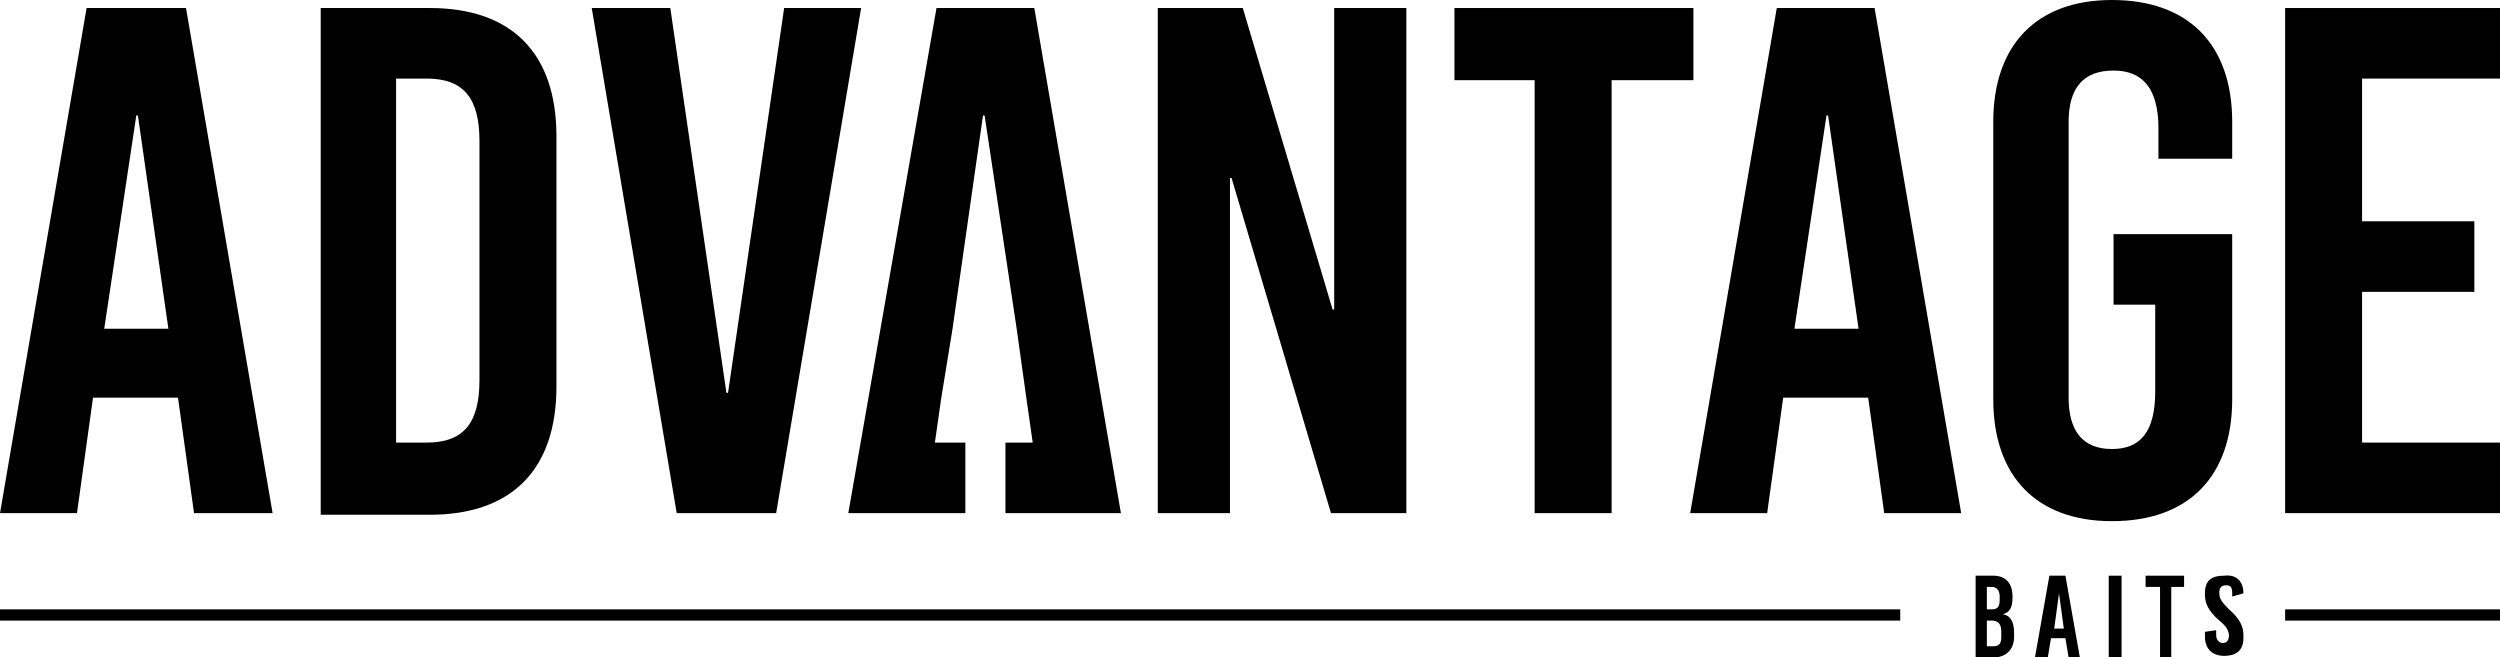
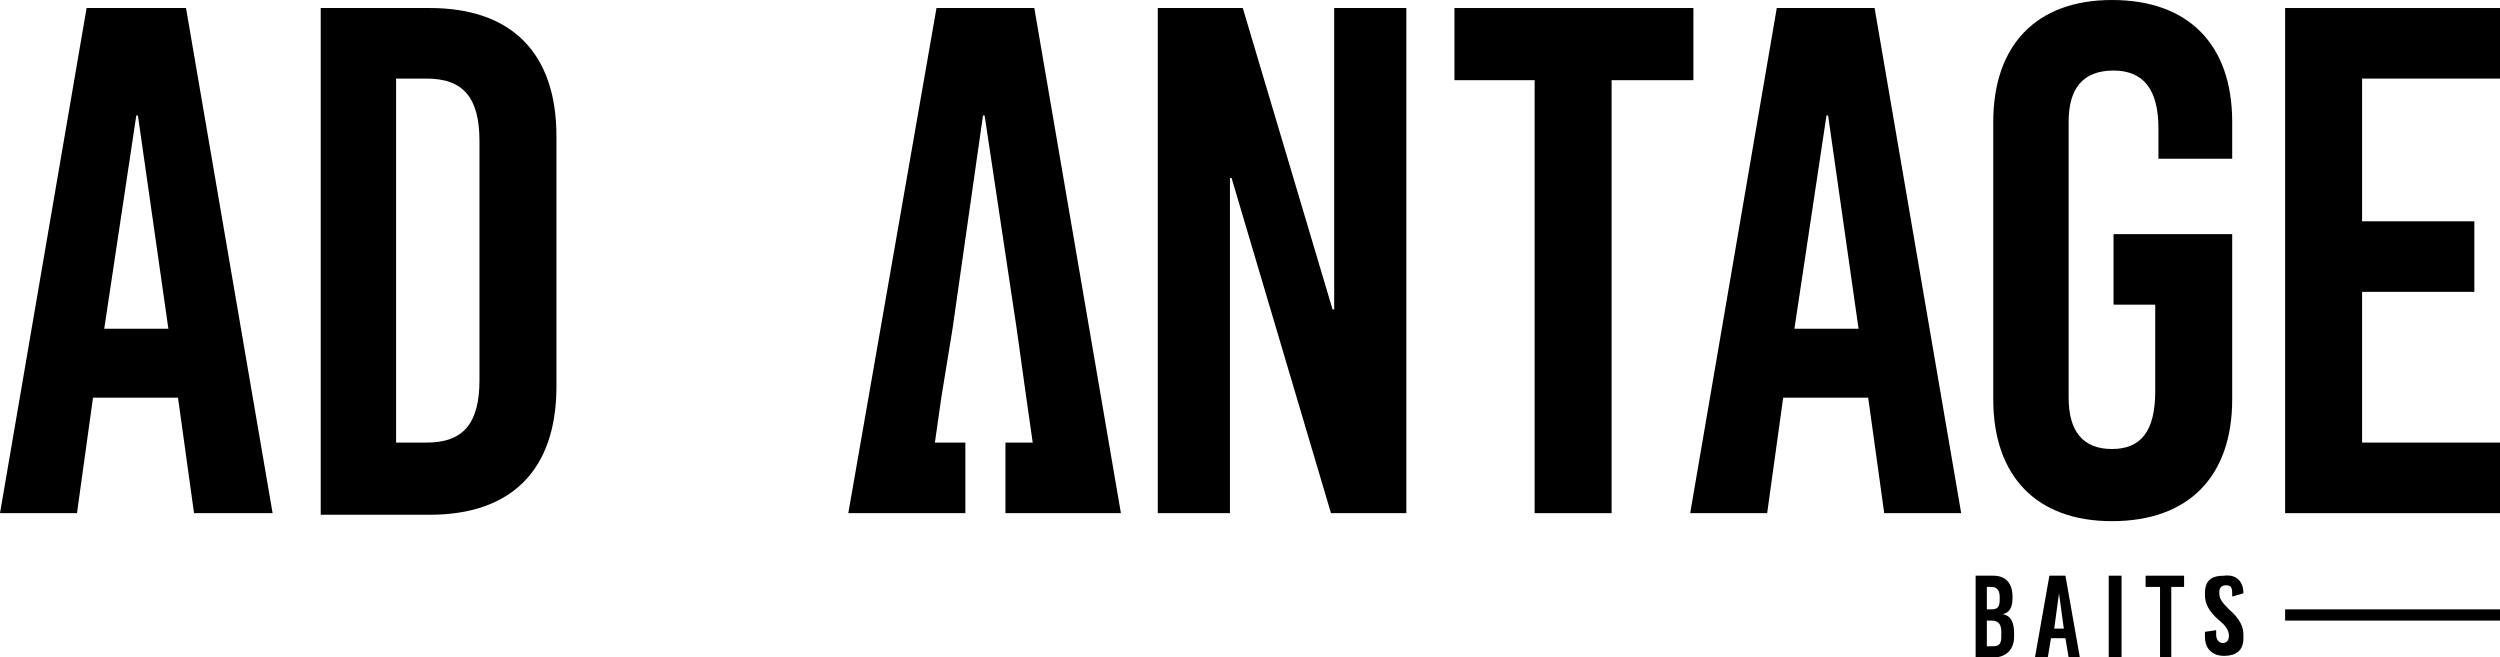
<svg xmlns="http://www.w3.org/2000/svg" version="1.1" id="Ebene_1" x="0px" y="0px" viewBox="0 0 155.9 41" style="enable-background:new 0 0 155.9 41;" xml:space="preserve">
  <g>
    <path d="M26.8,0.5c5.1,0,7.9,2.8,7.9,8v15.6c0,5.2-2.8,8-7.9,8H20V0.5H26.8z M24.7,27.6h1.9c2.3,0,3.3-1.2,3.3-3.9V8.8   c0-2.7-1-3.9-3.3-3.9h-1.9C24.7,4.9,24.7,27.6,24.7,27.6z" />
-     <polygon points="42.2,32 36.9,0.5 41.8,0.5 45.3,24.5 45.4,24.5 48.9,0.5 53.7,0.5 48.4,32  " />
    <polygon points="83,32 76.8,11.1 76.7,11.1 76.7,32 72.2,32 72.2,0.5 77.5,0.5 83.1,19.3 83.2,19.3 83.2,0.5 87.7,0.5 87.7,32  " />
    <polygon points="100.5,5 100.5,32 95.7,32 95.7,5 90.7,5 90.7,0.5 105.6,0.5 105.6,5  " />
    <polygon points="64.5,0.5 58.4,0.5 52.9,32 55.6,32 57.7,32 60.2,32 60.2,27.6 58.3,27.6 58.7,24.8 59.4,20.5 61.3,7.2 61.4,7.2    63.4,20.5 64,24.8 64.4,27.6 62.7,27.6 62.7,32 65,32 66.2,32 69.9,32  " />
    <rect x="142.5" y="38" width="13.4" height="0.7" />
    <path d="M12.1,32l-1-7.2H5.8l-1,7.2H0L5.4,0.5h6.2L17,32H12.1z M6.5,20.5h4L8.6,7.2H8.5L6.5,20.5z" />
    <polygon points="147.3,4.9 147.3,13.8 154.3,13.8 154.3,18.2 147.3,18.2 147.3,27.6 155.9,27.6 155.9,32 142.5,32 142.5,0.5    155.9,0.5 155.9,4.9  " />
    <path d="M131.7,19h2.7v5.4c0,2.5-0.9,3.6-2.7,3.6c-1.8,0-2.7-1.1-2.7-3.2V7.6c0-2.1,0.9-3.2,2.8-3.2c1.8,0,2.8,1.1,2.8,3.6v1.9h4.6   V7.6c0-4.8-2.7-7.6-7.5-7.6c-4.7,0-7.4,2.8-7.4,7.6v17.3c0,4.8,2.7,7.6,7.4,7.6c4.8,0,7.5-2.8,7.5-7.6V14.6h-7.4V19H131.7z" />
    <path d="M117.5,32l-1-7.2h-5.3l-1,7.2h-4.8l5.4-31.5h6.1l5.4,31.5H117.5z M111.9,20.5h4L114,7.2h-0.1L111.9,20.5z" />
    <path d="M124.3,35.9c0.8,0,1.2,0.5,1.2,1.3v0.1c0,0.6-0.2,0.9-0.6,1l0,0c0.5,0.1,0.7,0.5,0.7,1.2v0.2c0,0.8-0.5,1.3-1.3,1.3h-1.1   v-5.1C123.2,35.9,124.3,35.9,124.3,35.9z M124,38h0.2c0.4,0,0.5-0.2,0.5-0.6v-0.2c0-0.4-0.2-0.6-0.5-0.6h-0.3V38H124z M124,40.3   h0.3c0.4,0,0.5-0.2,0.5-0.6v-0.3c0-0.5-0.2-0.7-0.6-0.7h-0.3v1.6H124z" />
    <path d="M129,41l-0.2-1.2h-0.9l-0.2,1.2h-0.8l0.9-5.1h1l0.9,5.1H129z M128.1,39.2h0.6l-0.3-2.2l0,0L128.1,39.2z" />
    <rect x="131.5" y="35.9" width="0.8" height="5.1" />
    <polygon points="135.4,36.6 135.4,41 134.7,41 134.7,36.6 133.8,36.6 133.8,35.9 136.2,35.9 136.2,36.6  " />
    <path d="M139.9,37L139.9,37l-0.7,0.2V37c0-0.4-0.1-0.5-0.4-0.5c-0.2,0-0.4,0.1-0.4,0.4V37c0,0.3,0.1,0.5,0.6,1   c0.7,0.6,0.9,1.1,0.9,1.6v0.2c0,0.8-0.5,1.1-1.2,1.1c-0.7,0-1.2-0.4-1.2-1.2v-0.3l0.7-0.1v0.3c0,0.3,0.2,0.5,0.4,0.5   c0.2,0,0.4-0.1,0.4-0.5v0.1c0-0.3-0.1-0.6-0.6-1c-0.7-0.6-0.9-1.1-0.9-1.6V37c0-0.8,0.4-1.1,1.2-1.1   C139.5,35.8,139.9,36.3,139.9,37" />
-     <rect y="38" width="118.5" height="0.7" />
  </g>
</svg>